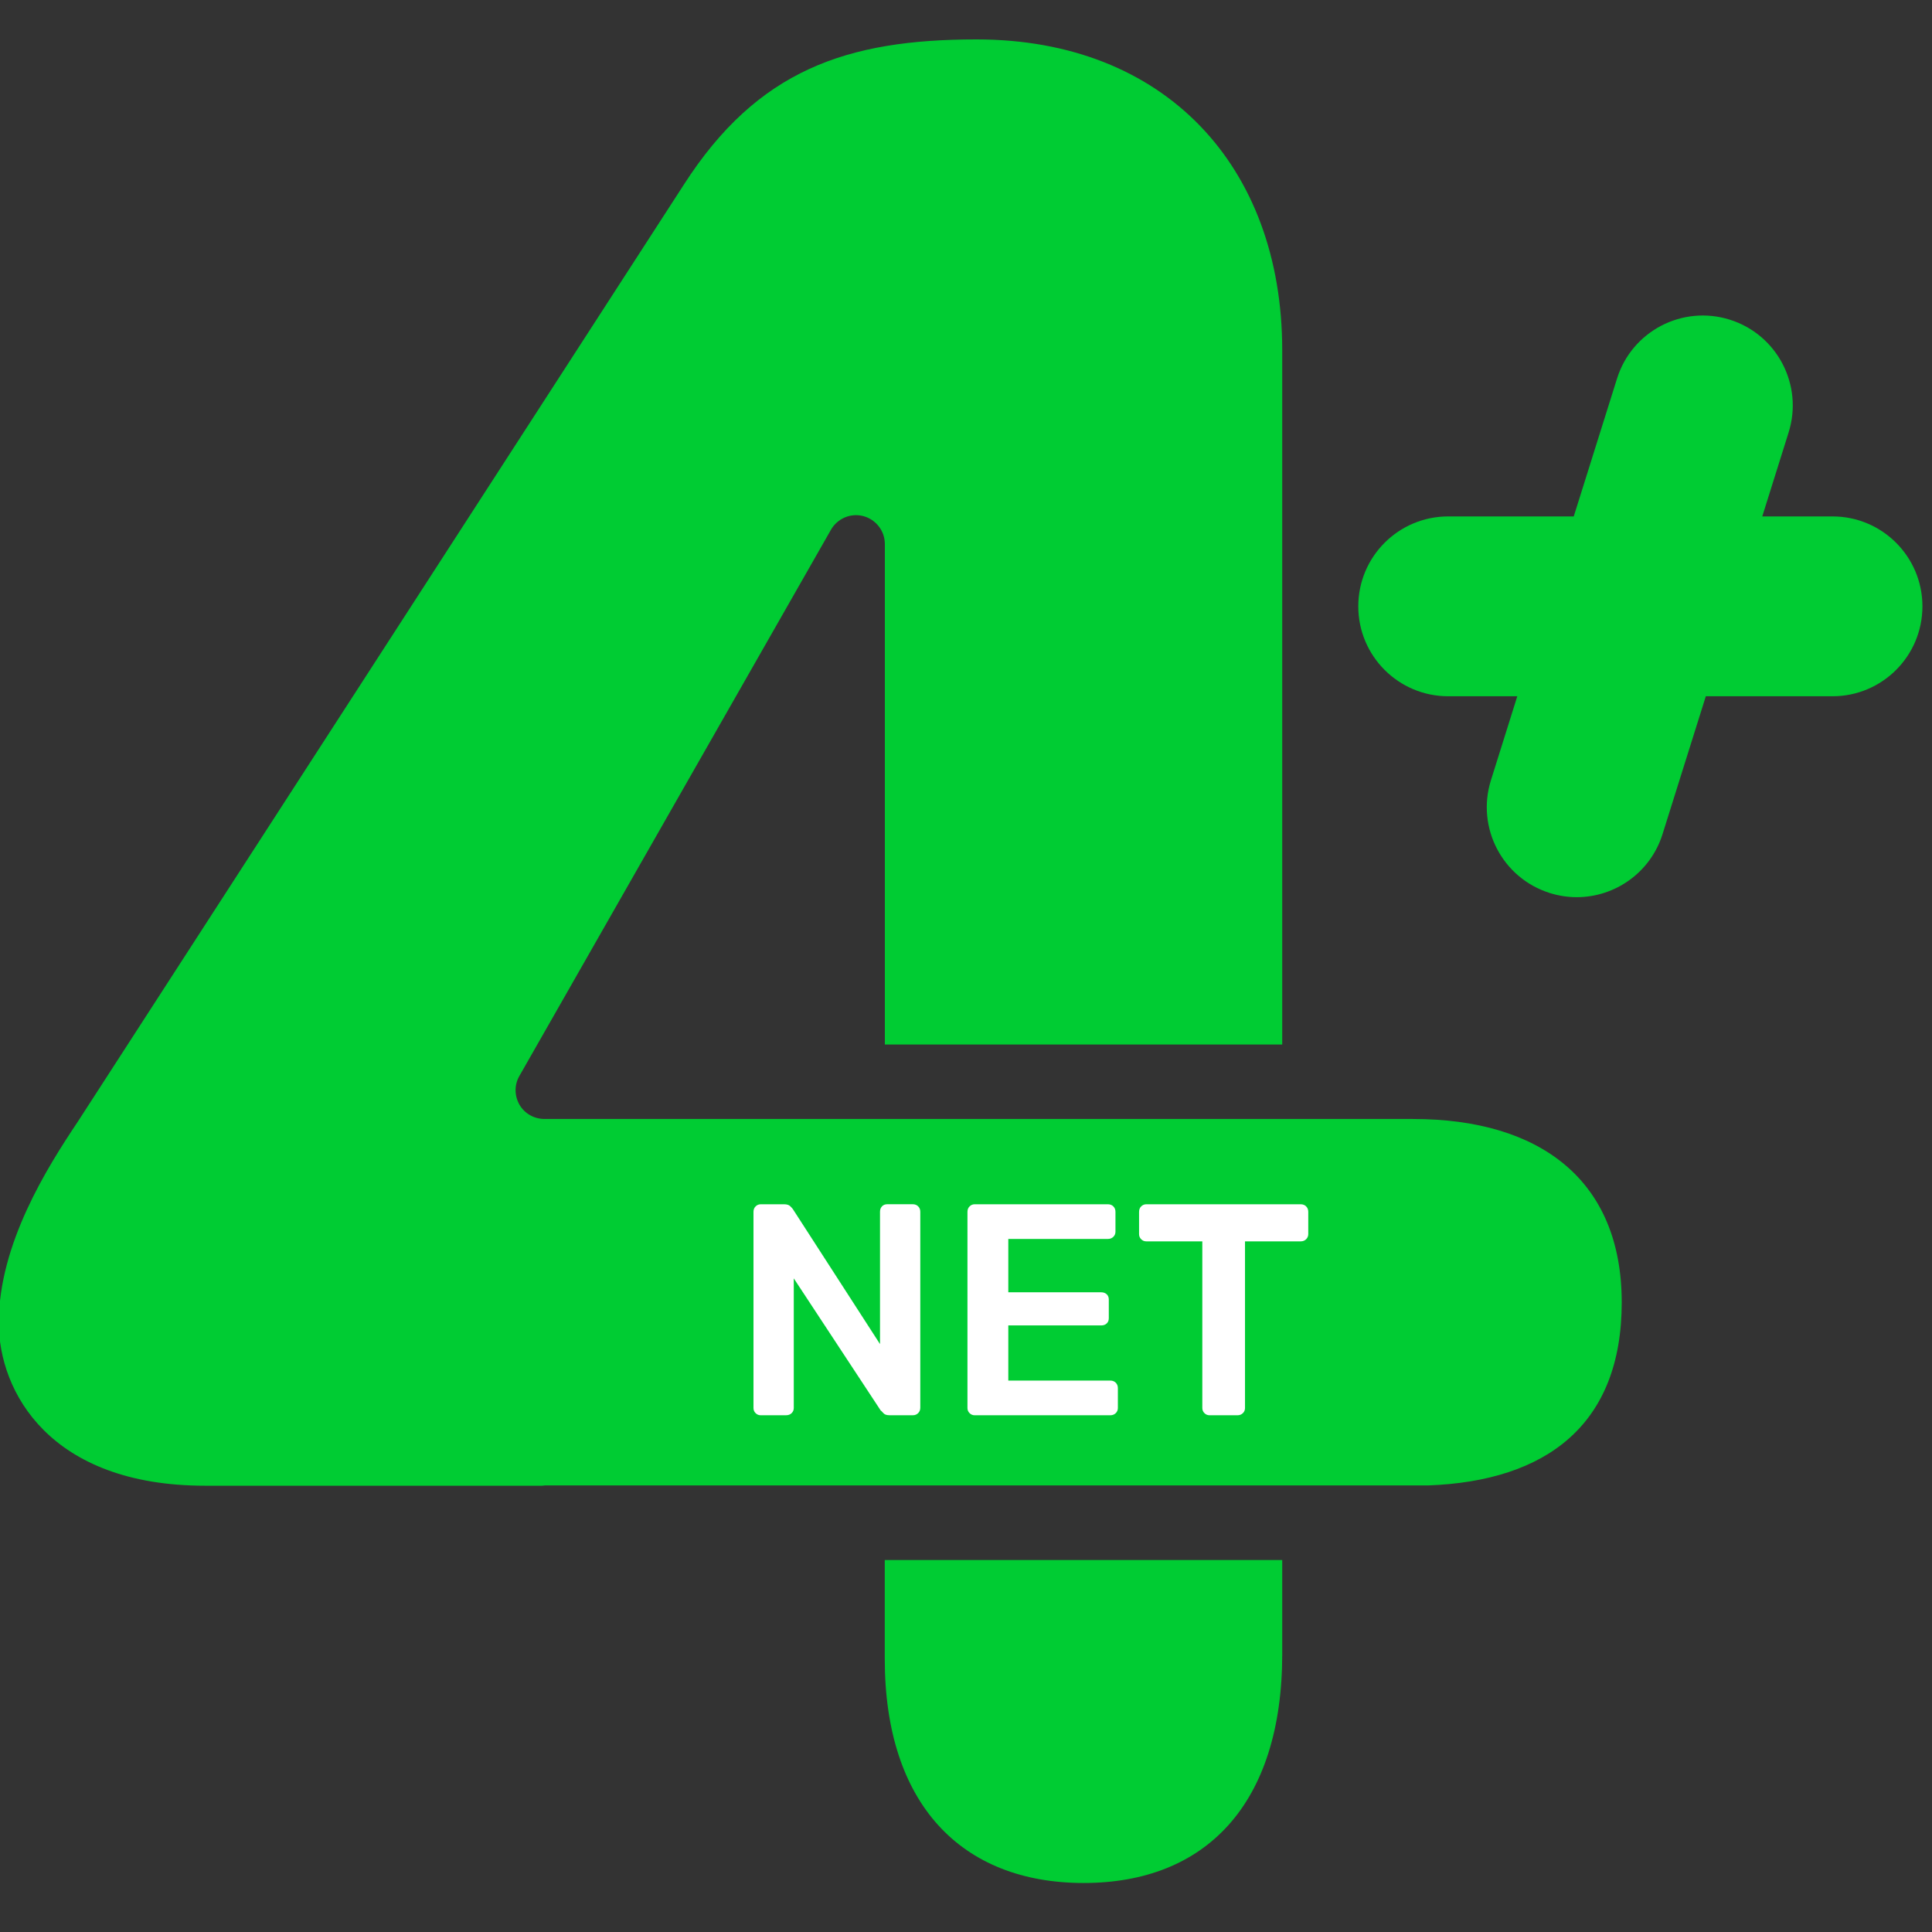
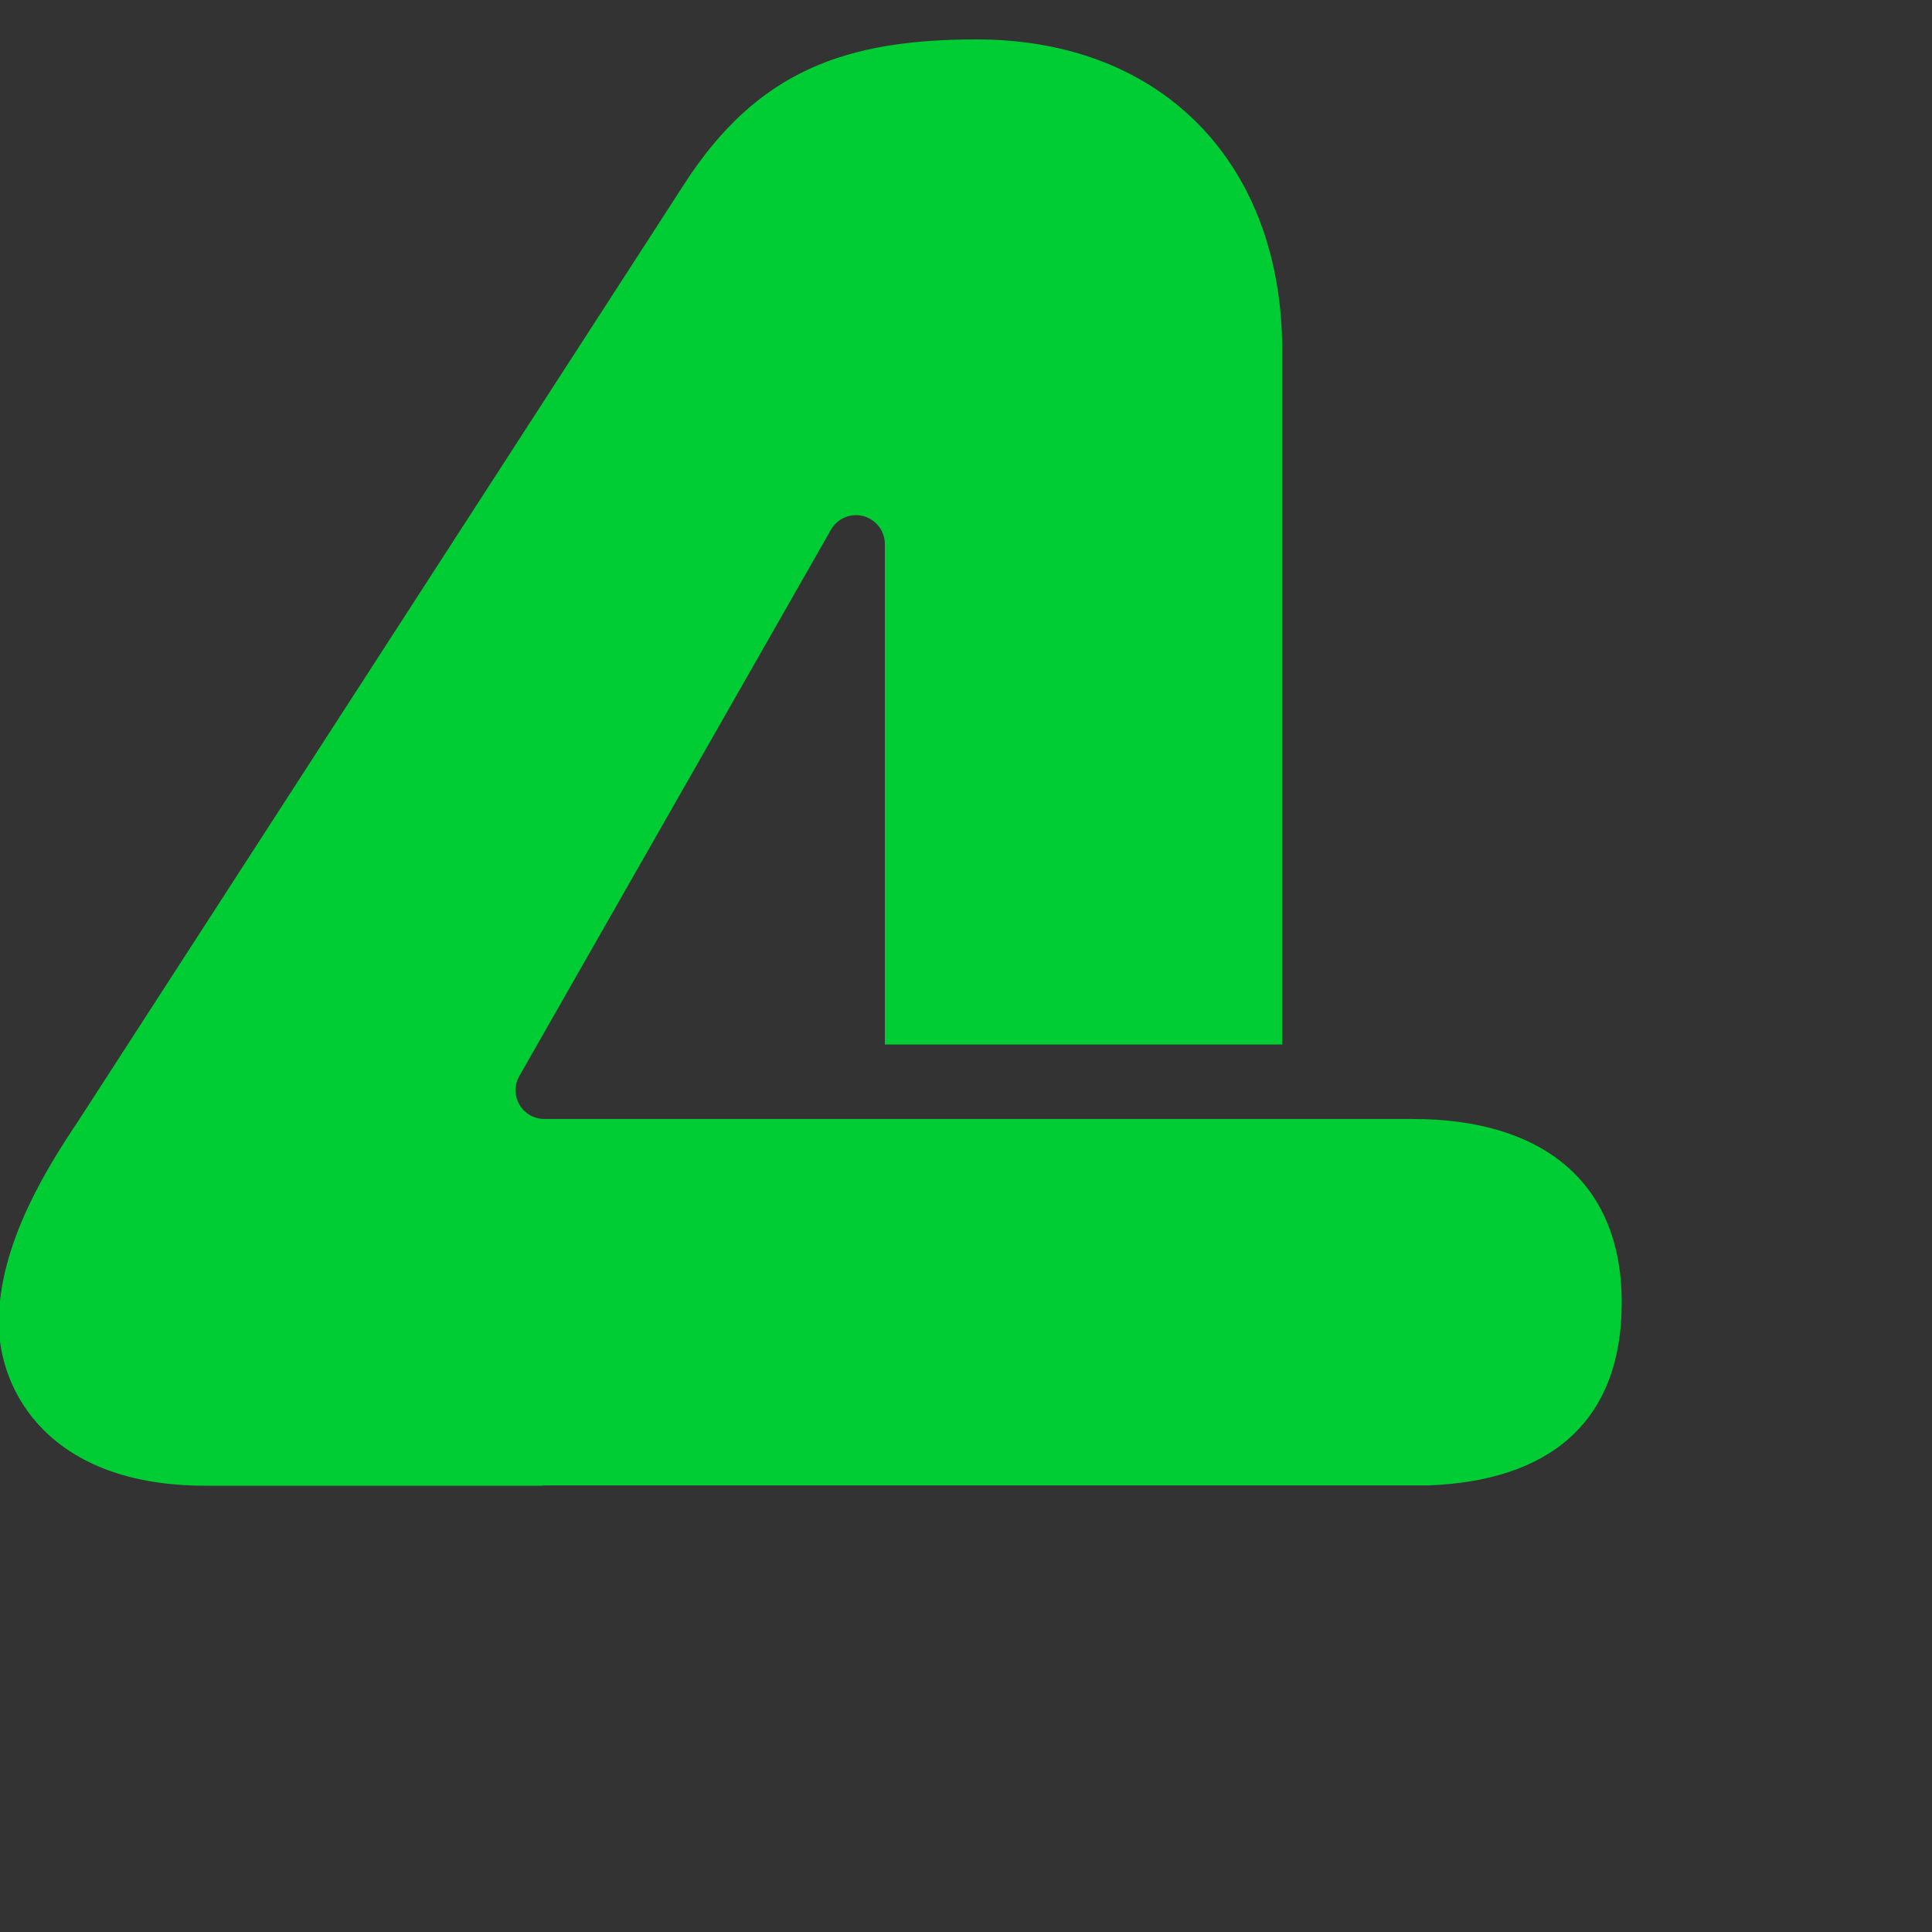
<svg xmlns="http://www.w3.org/2000/svg" width="64" height="64" viewBox="0 0 64 64" fill="none" version="1.1" id="svg4">
  <rect x="0" y="0" width="64" height="64" fill="#333333" stroke="none" />
  <defs id="defs8">
    <style id="style822">.cls-1{fill:#fff;}.cls-2{fill:#0c3;}</style>
  </defs>
  <g id="g854" transform="matrix(0.061,0,0,0.061,-9.334,-4.759)">
    <g id="g832">
      <path class="cls-2" d="m 920.32,685.68 h -471.6 c -5.66,0 -10.79,-2.92 -13.61,-7.75 -2.78,-4.88 -2.83,-10.86 0,-15.68 L 604.24,365.76 c 3.5,-6.2 10.76,-9.29 17.63,-7.47 6.92,1.9 11.67,8.07 11.67,15.21 V 645.25 H 849.33 V 268.11 c 0,-99.62 -63.56,-168.69 -166.01,-168.69 -70.53,0 -118.89,16.6 -158.91,78.83 L 195.28,687.13 c -16.6,24.82 -42.92,66.41 -42.92,109.24 0,37.35 27.62,88.47 112.04,88.47 h 183.08 c 0.56,-0.04 1.07,-0.15 1.63,-0.15 h 479.38 c 64.44,-2.34 105.21,-33.05 105.21,-99.4 0,-66.35 -44.28,-99.6 -113.38,-99.6 z" id="path826" />
-       <path class="cls-2" d="m 633.49,978.87 c 0,78.84 41.67,121.71 108.01,121.71 66.34,0 107.84,-42.87 107.84,-124.43 V 925.19 H 633.49 Z" id="path828" />
-       <path class="cls-2" d="m 1148.17,358.46 h -38.15 l 14.32,-45.64 c 8.07,-25.73 -6.24,-53.13 -31.97,-61.21 -25.74,-8.08 -53.14,6.23 -61.21,31.96 l -23.51,74.89 h -68.18 c -26.97,0 -48.83,21.86 -48.83,48.83 0,26.97 21.86,48.83 48.83,48.83 h 37.52 l -14.32,45.64 c -8.07,25.73 6.24,53.13 31.97,61.21 4.87,1.53 9.79,2.26 14.64,2.26 20.77,0 40.03,-13.36 46.58,-34.22 l 23.51,-74.89 h 68.8 c 26.97,0 48.83,-21.86 48.83,-48.83 0,-26.97 -21.86,-48.83 -48.83,-48.83 z" id="path830" />
    </g>
    <g id="g840">
-       <path class="cls-1" d="m 566.14,846.58 c -1.1,0 -2.03,-0.38 -2.79,-1.15 -0.77,-0.76 -1.15,-1.69 -1.15,-2.78 V 736.1 c 0,-1.2 0.38,-2.18 1.15,-2.95 0.77,-0.76 1.7,-1.15 2.79,-1.15 h 12.66 c 1.53,0 2.66,0.36 3.37,1.06 0.71,0.71 1.18,1.23 1.4,1.55 l 47.34,73.32 v -71.85 c 0,-1.2 0.35,-2.18 1.07,-2.95 0.71,-0.76 1.67,-1.15 2.88,-1.15 h 13.81 c 1.2,0 2.19,0.38 2.96,1.15 0.77,0.76 1.15,1.75 1.15,2.95 v 106.38 c 0,1.2 -0.38,2.18 -1.15,2.95 -0.77,0.76 -1.7,1.15 -2.79,1.15 h -12.82 c -1.54,0 -2.63,-0.38 -3.29,-1.15 -0.66,-0.76 -1.15,-1.25 -1.48,-1.47 l -47.17,-71.69 v 70.38 c 0,1.09 -0.38,2.02 -1.15,2.78 -0.77,0.76 -1.75,1.15 -2.96,1.15 h -13.81 z" id="path834" />
-       <path class="cls-1" d="m 682.34,846.58 c -1.1,0 -2.03,-0.38 -2.79,-1.15 -0.77,-0.76 -1.15,-1.69 -1.15,-2.78 V 736.1 c 0,-1.2 0.38,-2.18 1.15,-2.95 0.77,-0.76 1.7,-1.15 2.79,-1.15 h 72.32 c 1.2,0 2.19,0.38 2.96,1.15 0.77,0.76 1.15,1.75 1.15,2.95 v 10.8 c 0,1.09 -0.38,2.02 -1.15,2.78 -0.77,0.76 -1.75,1.15 -2.96,1.15 h -54.08 v 28.97 h 50.46 c 1.2,0 2.19,0.36 2.96,1.06 0.77,0.71 1.15,1.66 1.15,2.86 v 10.15 c 0,1.2 -0.38,2.16 -1.15,2.86 -0.77,0.71 -1.75,1.06 -2.96,1.06 h -50.46 v 29.95 h 55.39 c 1.2,0 2.19,0.38 2.96,1.15 0.76,0.76 1.15,1.75 1.15,2.95 v 10.8 c 0,1.09 -0.39,2.02 -1.15,2.78 -0.77,0.76 -1.75,1.15 -2.96,1.15 h -73.63 z" id="path836" />
-       <path class="cls-1" d="m 809.88,846.58 c -1.1,0 -2.03,-0.38 -2.79,-1.15 -0.77,-0.76 -1.15,-1.69 -1.15,-2.78 v -90.51 h -30.41 c -1.1,0 -2.03,-0.38 -2.79,-1.15 -0.77,-0.76 -1.15,-1.69 -1.15,-2.78 V 736.1 c 0,-1.2 0.38,-2.18 1.15,-2.95 0.77,-0.76 1.7,-1.15 2.79,-1.15 h 83.83 c 1.21,0 2.19,0.38 2.96,1.15 0.76,0.76 1.15,1.75 1.15,2.95 v 12.11 c 0,1.09 -0.39,2.02 -1.15,2.78 -0.77,0.76 -1.75,1.15 -2.96,1.15 h -30.24 v 90.51 c 0,1.09 -0.38,2.02 -1.15,2.78 -0.77,0.76 -1.75,1.15 -2.96,1.15 h -15.12 z" id="path838" />
-     </g>
+       </g>
  </g>
</svg>